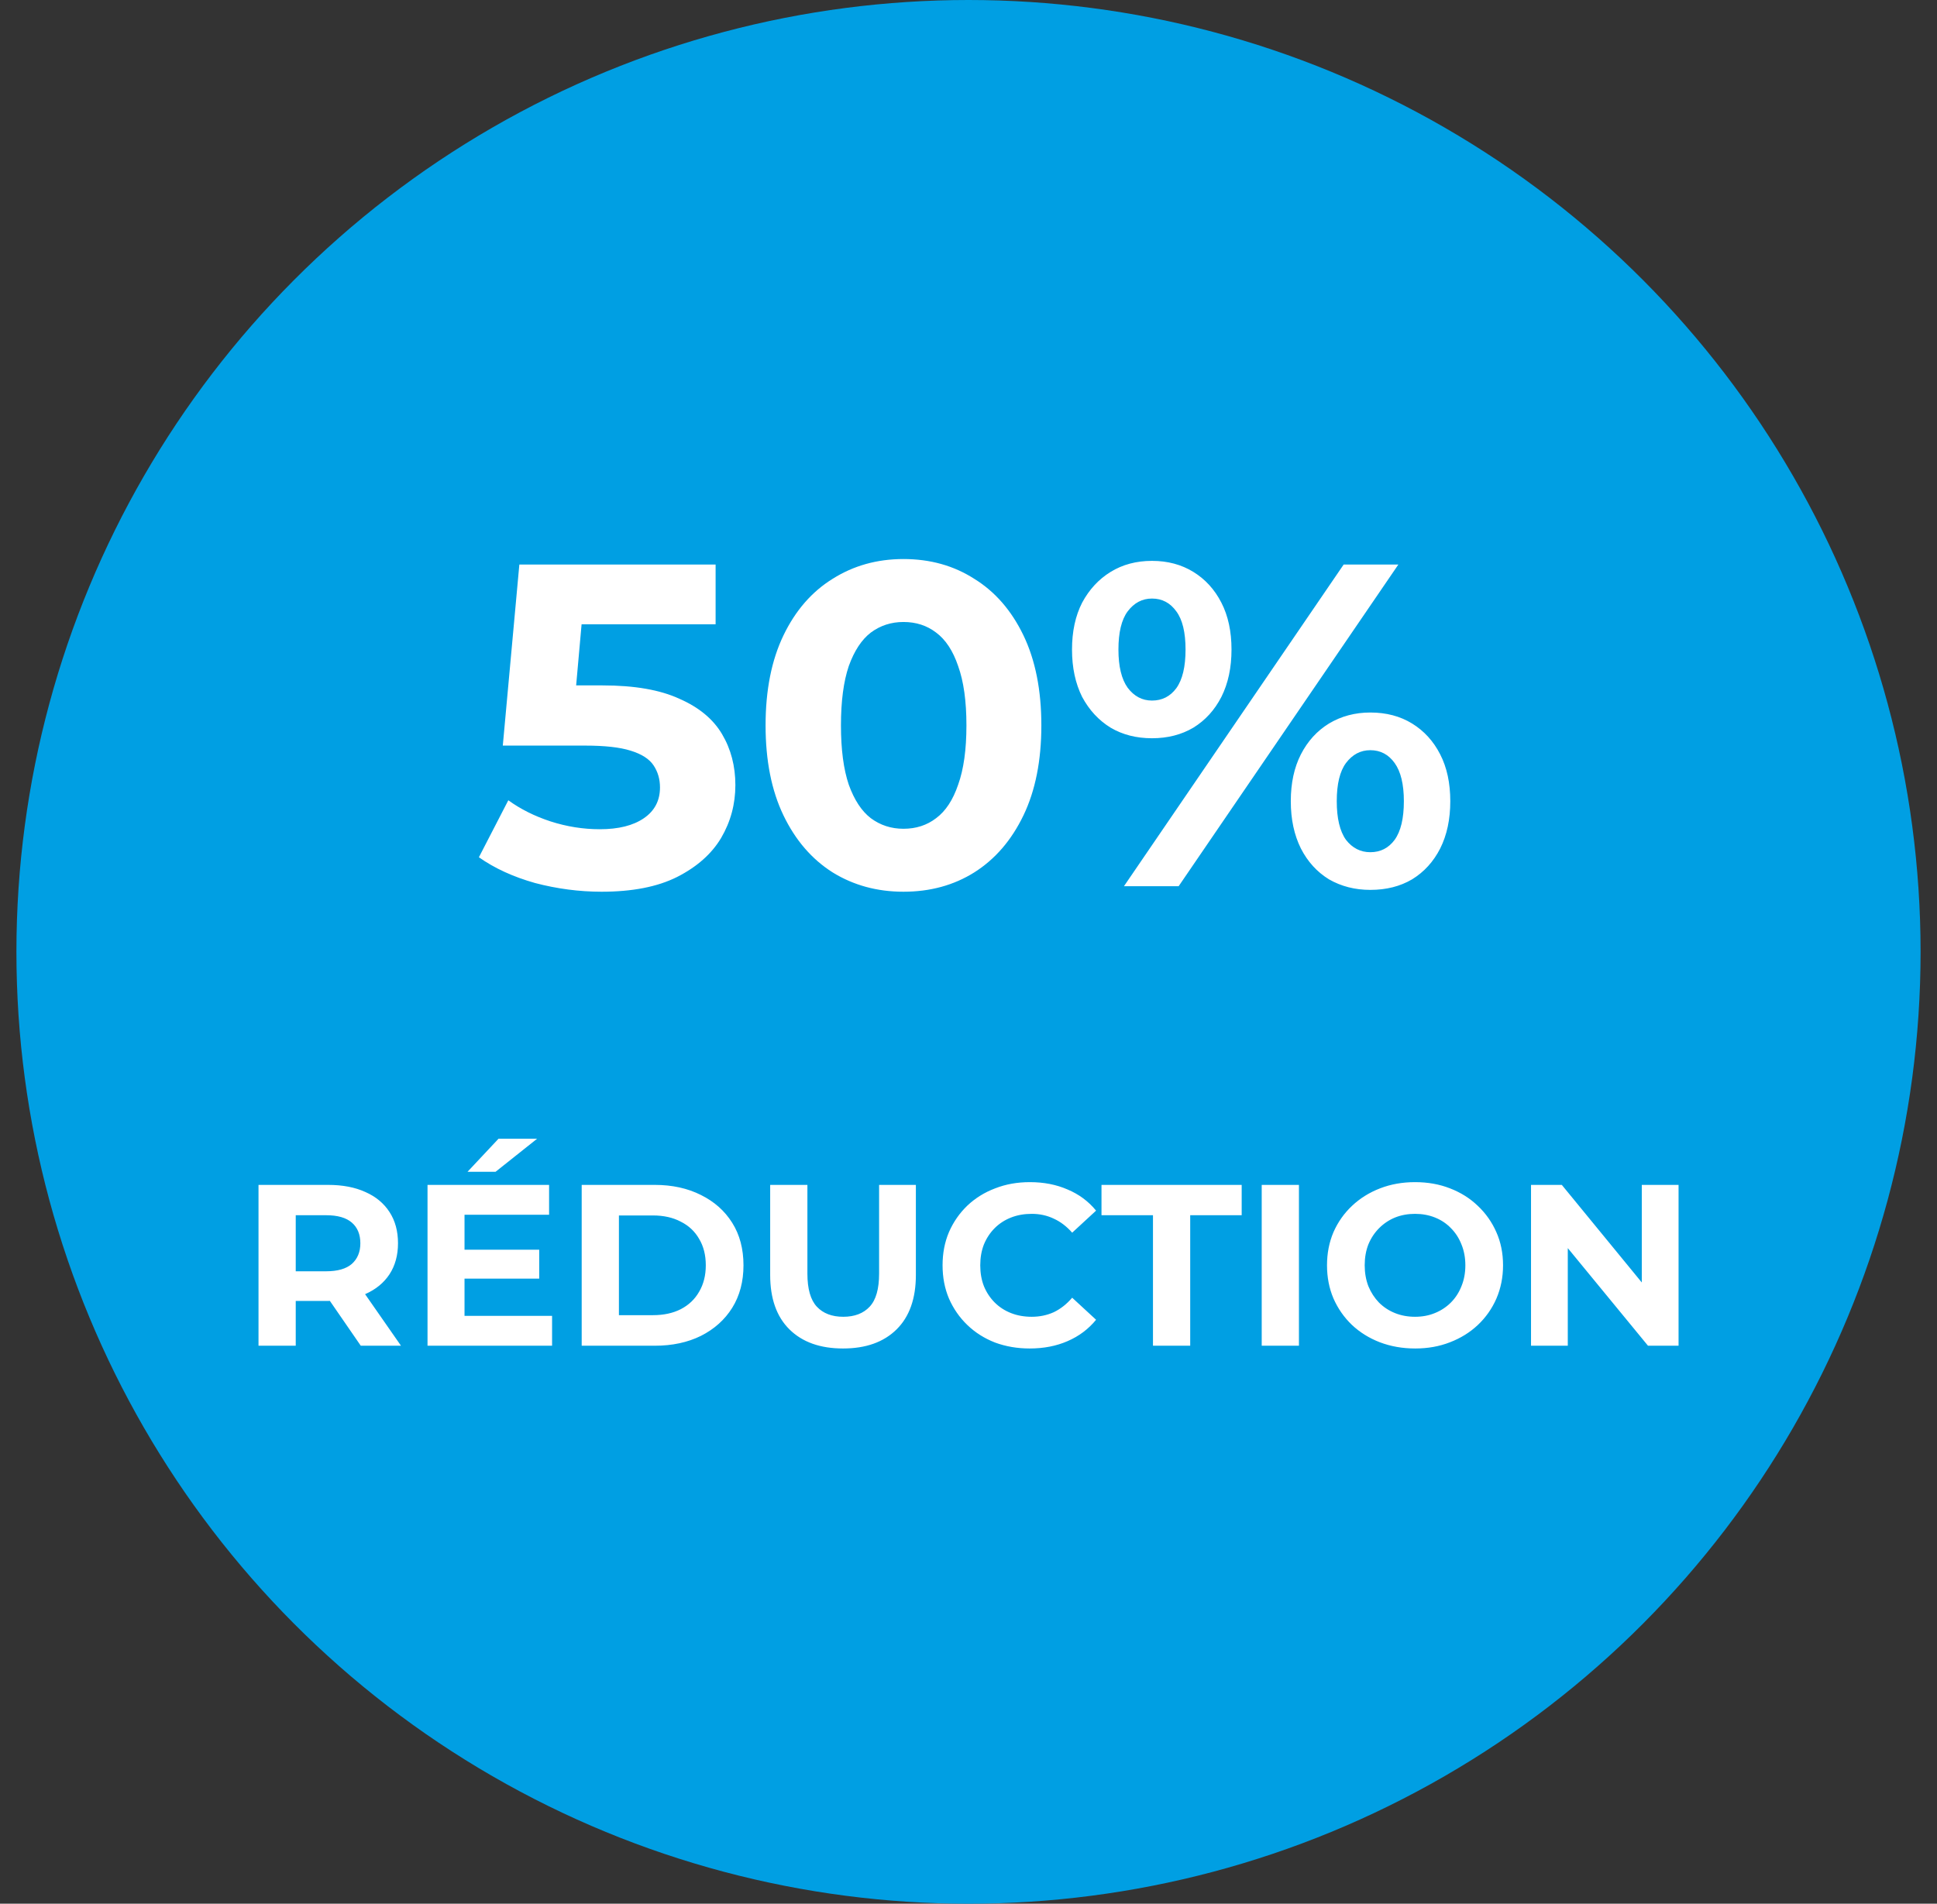
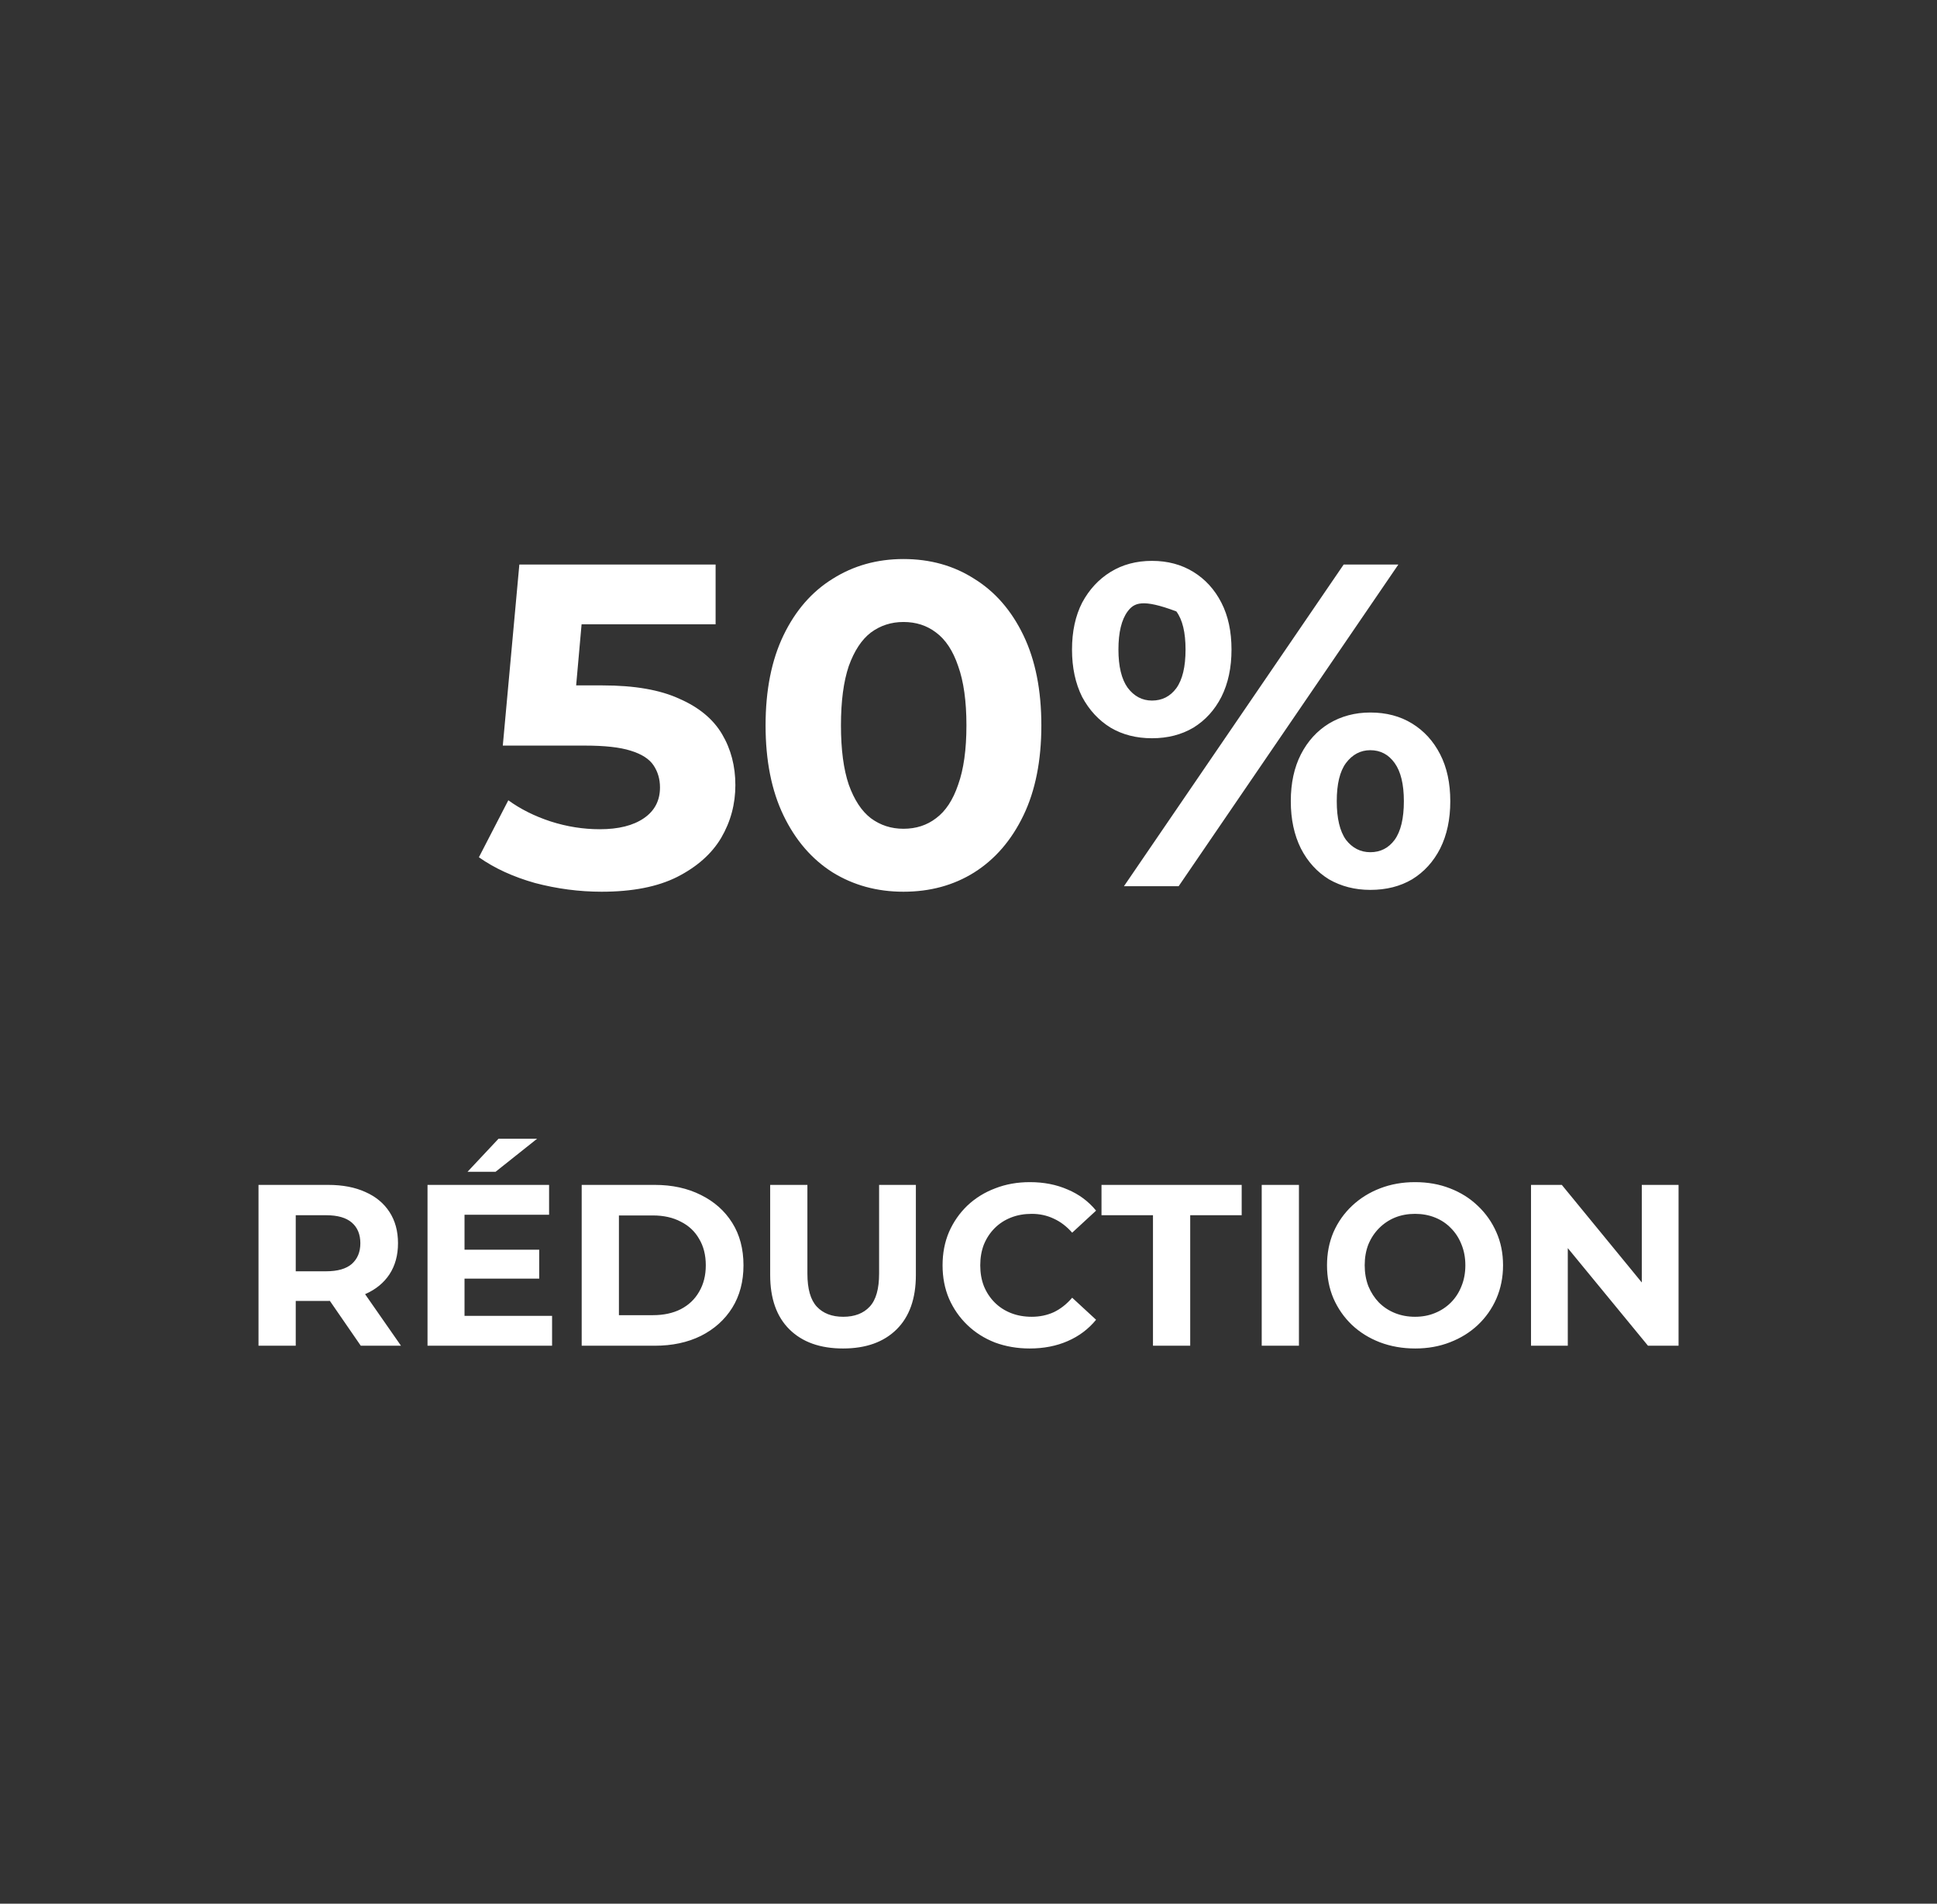
<svg xmlns="http://www.w3.org/2000/svg" width="59" height="58" viewBox="0 0 59 58" fill="none">
  <rect x="0" y="0" width="59" height="58" fill="#333333" stroke="none" />
-   <circle cx="29.5" cy="29" r="29" fill="#009FE3" />
-   <path d="M18.325 27.168C17.644 27.168 16.967 27.079 16.295 26.902C15.633 26.715 15.063 26.454 14.587 26.118L15.483 24.382C15.857 24.653 16.286 24.867 16.771 25.026C17.266 25.185 17.765 25.264 18.269 25.264C18.839 25.264 19.287 25.152 19.613 24.928C19.94 24.704 20.103 24.391 20.103 23.99C20.103 23.738 20.038 23.514 19.907 23.318C19.777 23.122 19.543 22.973 19.207 22.87C18.881 22.767 18.419 22.716 17.821 22.716H15.315L15.819 17.2H21.797V19.02H16.631L17.807 17.984L17.457 21.918L16.281 20.882H18.353C19.324 20.882 20.103 21.017 20.691 21.288C21.289 21.549 21.723 21.909 21.993 22.366C22.264 22.823 22.399 23.341 22.399 23.92C22.399 24.499 22.255 25.035 21.965 25.53C21.676 26.015 21.228 26.412 20.621 26.72C20.024 27.019 19.259 27.168 18.325 27.168ZM27.519 27.168C26.717 27.168 25.998 26.972 25.363 26.58C24.729 26.179 24.229 25.6 23.865 24.844C23.501 24.088 23.319 23.173 23.319 22.1C23.319 21.027 23.501 20.112 23.865 19.356C24.229 18.6 24.729 18.026 25.363 17.634C25.998 17.233 26.717 17.032 27.519 17.032C28.331 17.032 29.05 17.233 29.675 17.634C30.31 18.026 30.809 18.6 31.173 19.356C31.537 20.112 31.719 21.027 31.719 22.1C31.719 23.173 31.537 24.088 31.173 24.844C30.809 25.6 30.31 26.179 29.675 26.58C29.05 26.972 28.331 27.168 27.519 27.168ZM27.519 25.25C27.902 25.25 28.233 25.143 28.513 24.928C28.803 24.713 29.027 24.373 29.185 23.906C29.353 23.439 29.437 22.837 29.437 22.1C29.437 21.363 29.353 20.761 29.185 20.294C29.027 19.827 28.803 19.487 28.513 19.272C28.233 19.057 27.902 18.95 27.519 18.95C27.146 18.95 26.815 19.057 26.525 19.272C26.245 19.487 26.021 19.827 25.853 20.294C25.695 20.761 25.615 21.363 25.615 22.1C25.615 22.837 25.695 23.439 25.853 23.906C26.021 24.373 26.245 24.713 26.525 24.928C26.815 25.143 27.146 25.25 27.519 25.25ZM34.235 27L40.927 17.2H42.593L35.901 27H34.235ZM35.089 22.492C34.613 22.492 34.193 22.385 33.829 22.17C33.465 21.946 33.176 21.633 32.961 21.232C32.756 20.821 32.653 20.341 32.653 19.79C32.653 19.239 32.756 18.763 32.961 18.362C33.176 17.961 33.465 17.648 33.829 17.424C34.193 17.2 34.613 17.088 35.089 17.088C35.565 17.088 35.985 17.2 36.349 17.424C36.713 17.648 36.998 17.961 37.203 18.362C37.409 18.763 37.511 19.239 37.511 19.79C37.511 20.341 37.409 20.821 37.203 21.232C36.998 21.633 36.713 21.946 36.349 22.17C35.985 22.385 35.565 22.492 35.089 22.492ZM35.089 21.344C35.397 21.344 35.645 21.218 35.831 20.966C36.018 20.705 36.111 20.313 36.111 19.79C36.111 19.267 36.018 18.88 35.831 18.628C35.645 18.367 35.397 18.236 35.089 18.236C34.791 18.236 34.543 18.367 34.347 18.628C34.161 18.88 34.067 19.267 34.067 19.79C34.067 20.303 34.161 20.691 34.347 20.952C34.543 21.213 34.791 21.344 35.089 21.344ZM41.739 27.112C41.273 27.112 40.853 27.005 40.479 26.79C40.115 26.566 39.831 26.253 39.625 25.852C39.42 25.441 39.317 24.961 39.317 24.41C39.317 23.859 39.42 23.383 39.625 22.982C39.831 22.581 40.115 22.268 40.479 22.044C40.853 21.82 41.273 21.708 41.739 21.708C42.225 21.708 42.649 21.82 43.013 22.044C43.377 22.268 43.662 22.581 43.867 22.982C44.073 23.383 44.175 23.859 44.175 24.41C44.175 24.961 44.073 25.441 43.867 25.852C43.662 26.253 43.377 26.566 43.013 26.79C42.649 27.005 42.225 27.112 41.739 27.112ZM41.739 25.964C42.047 25.964 42.295 25.838 42.481 25.586C42.668 25.325 42.761 24.933 42.761 24.41C42.761 23.897 42.668 23.509 42.481 23.248C42.295 22.987 42.047 22.856 41.739 22.856C41.441 22.856 41.193 22.987 40.997 23.248C40.811 23.5 40.717 23.887 40.717 24.41C40.717 24.933 40.811 25.325 40.997 25.586C41.193 25.838 41.441 25.964 41.739 25.964ZM7.874 41V36.1H9.995C10.434 36.1 10.812 36.172 11.13 36.317C11.447 36.457 11.692 36.66 11.864 36.926C12.037 37.192 12.123 37.509 12.123 37.878C12.123 38.242 12.037 38.557 11.864 38.823C11.692 39.084 11.447 39.285 11.13 39.425C10.812 39.565 10.434 39.635 9.995 39.635H8.504L9.008 39.138V41H7.874ZM10.989 41L9.764 39.222H10.976L12.214 41H10.989ZM9.008 39.264L8.504 38.732H9.932C10.283 38.732 10.544 38.657 10.716 38.508C10.889 38.354 10.976 38.144 10.976 37.878C10.976 37.607 10.889 37.397 10.716 37.248C10.544 37.099 10.283 37.024 9.932 37.024H8.504L9.008 36.485V39.264ZM14.065 38.074H16.424V38.956H14.065V38.074ZM14.149 40.09H16.816V41H13.022V36.1H16.725V37.01H14.149V40.09ZM14.24 35.701L15.185 34.693H16.361L15.094 35.701H14.24ZM17.718 41V36.1H19.944C20.476 36.1 20.945 36.203 21.351 36.408C21.757 36.609 22.075 36.891 22.303 37.255C22.532 37.619 22.646 38.051 22.646 38.55C22.646 39.045 22.532 39.476 22.303 39.845C22.075 40.209 21.757 40.494 21.351 40.699C20.945 40.9 20.476 41 19.944 41H17.718ZM18.852 40.069H19.888C20.215 40.069 20.497 40.008 20.735 39.887C20.978 39.761 21.165 39.584 21.295 39.355C21.43 39.126 21.498 38.858 21.498 38.55C21.498 38.237 21.43 37.969 21.295 37.745C21.165 37.516 20.978 37.341 20.735 37.22C20.497 37.094 20.215 37.031 19.888 37.031H18.852V40.069ZM25.678 41.084C24.983 41.084 24.439 40.89 24.047 40.503C23.655 40.116 23.459 39.563 23.459 38.844V36.1H24.593V38.802C24.593 39.269 24.689 39.605 24.88 39.81C25.072 40.015 25.34 40.118 25.685 40.118C26.031 40.118 26.299 40.015 26.49 39.81C26.682 39.605 26.777 39.269 26.777 38.802V36.1H27.897V38.844C27.897 39.563 27.701 40.116 27.309 40.503C26.917 40.89 26.374 41.084 25.678 41.084ZM31.363 41.084C30.985 41.084 30.633 41.023 30.306 40.902C29.984 40.776 29.704 40.599 29.466 40.37C29.228 40.141 29.041 39.873 28.906 39.565C28.775 39.257 28.71 38.919 28.71 38.55C28.71 38.181 28.775 37.843 28.906 37.535C29.041 37.227 29.228 36.959 29.466 36.73C29.709 36.501 29.991 36.326 30.313 36.205C30.635 36.079 30.987 36.016 31.37 36.016C31.795 36.016 32.177 36.091 32.518 36.24C32.863 36.385 33.153 36.599 33.386 36.884L32.658 37.556C32.49 37.365 32.303 37.222 32.098 37.129C31.893 37.031 31.669 36.982 31.426 36.982C31.197 36.982 30.987 37.019 30.796 37.094C30.605 37.169 30.439 37.276 30.299 37.416C30.159 37.556 30.049 37.722 29.97 37.913C29.895 38.104 29.858 38.317 29.858 38.55C29.858 38.783 29.895 38.996 29.97 39.187C30.049 39.378 30.159 39.544 30.299 39.684C30.439 39.824 30.605 39.931 30.796 40.006C30.987 40.081 31.197 40.118 31.426 40.118C31.669 40.118 31.893 40.071 32.098 39.978C32.303 39.88 32.49 39.733 32.658 39.537L33.386 40.209C33.153 40.494 32.863 40.711 32.518 40.86C32.177 41.009 31.792 41.084 31.363 41.084ZM35.119 41V37.024H33.551V36.1H37.821V37.024H36.253V41H35.119ZM38.431 41V36.1H39.565V41H38.431ZM43.108 41.084C42.721 41.084 42.361 41.021 42.03 40.895C41.703 40.769 41.419 40.592 41.176 40.363C40.938 40.134 40.751 39.866 40.616 39.558C40.485 39.25 40.42 38.914 40.42 38.55C40.42 38.186 40.485 37.85 40.616 37.542C40.751 37.234 40.94 36.966 41.183 36.737C41.426 36.508 41.71 36.331 42.037 36.205C42.364 36.079 42.718 36.016 43.101 36.016C43.488 36.016 43.843 36.079 44.165 36.205C44.492 36.331 44.774 36.508 45.012 36.737C45.255 36.966 45.444 37.234 45.579 37.542C45.714 37.845 45.782 38.181 45.782 38.55C45.782 38.914 45.714 39.252 45.579 39.565C45.444 39.873 45.255 40.141 45.012 40.37C44.774 40.594 44.492 40.769 44.165 40.895C43.843 41.021 43.491 41.084 43.108 41.084ZM43.101 40.118C43.32 40.118 43.521 40.081 43.703 40.006C43.89 39.931 44.053 39.824 44.193 39.684C44.333 39.544 44.44 39.378 44.515 39.187C44.594 38.996 44.634 38.783 44.634 38.55C44.634 38.317 44.594 38.104 44.515 37.913C44.44 37.722 44.333 37.556 44.193 37.416C44.058 37.276 43.897 37.169 43.71 37.094C43.523 37.019 43.32 36.982 43.101 36.982C42.882 36.982 42.679 37.019 42.492 37.094C42.31 37.169 42.149 37.276 42.009 37.416C41.869 37.556 41.759 37.722 41.68 37.913C41.605 38.104 41.568 38.317 41.568 38.55C41.568 38.779 41.605 38.991 41.68 39.187C41.759 39.378 41.867 39.544 42.002 39.684C42.142 39.824 42.305 39.931 42.492 40.006C42.679 40.081 42.882 40.118 43.101 40.118ZM46.634 41V36.1H47.572L50.463 39.628H50.008V36.1H51.128V41H50.197L47.299 37.472H47.754V41H46.634Z" fill="white" />
+   <path d="M18.325 27.168C17.644 27.168 16.967 27.079 16.295 26.902C15.633 26.715 15.063 26.454 14.587 26.118L15.483 24.382C15.857 24.653 16.286 24.867 16.771 25.026C17.266 25.185 17.765 25.264 18.269 25.264C18.839 25.264 19.287 25.152 19.613 24.928C19.94 24.704 20.103 24.391 20.103 23.99C20.103 23.738 20.038 23.514 19.907 23.318C19.777 23.122 19.543 22.973 19.207 22.87C18.881 22.767 18.419 22.716 17.821 22.716H15.315L15.819 17.2H21.797V19.02H16.631L17.807 17.984L17.457 21.918L16.281 20.882H18.353C19.324 20.882 20.103 21.017 20.691 21.288C21.289 21.549 21.723 21.909 21.993 22.366C22.264 22.823 22.399 23.341 22.399 23.92C22.399 24.499 22.255 25.035 21.965 25.53C21.676 26.015 21.228 26.412 20.621 26.72C20.024 27.019 19.259 27.168 18.325 27.168ZM27.519 27.168C26.717 27.168 25.998 26.972 25.363 26.58C24.729 26.179 24.229 25.6 23.865 24.844C23.501 24.088 23.319 23.173 23.319 22.1C23.319 21.027 23.501 20.112 23.865 19.356C24.229 18.6 24.729 18.026 25.363 17.634C25.998 17.233 26.717 17.032 27.519 17.032C28.331 17.032 29.05 17.233 29.675 17.634C30.31 18.026 30.809 18.6 31.173 19.356C31.537 20.112 31.719 21.027 31.719 22.1C31.719 23.173 31.537 24.088 31.173 24.844C30.809 25.6 30.31 26.179 29.675 26.58C29.05 26.972 28.331 27.168 27.519 27.168ZM27.519 25.25C27.902 25.25 28.233 25.143 28.513 24.928C28.803 24.713 29.027 24.373 29.185 23.906C29.353 23.439 29.437 22.837 29.437 22.1C29.437 21.363 29.353 20.761 29.185 20.294C29.027 19.827 28.803 19.487 28.513 19.272C28.233 19.057 27.902 18.95 27.519 18.95C27.146 18.95 26.815 19.057 26.525 19.272C26.245 19.487 26.021 19.827 25.853 20.294C25.695 20.761 25.615 21.363 25.615 22.1C25.615 22.837 25.695 23.439 25.853 23.906C26.021 24.373 26.245 24.713 26.525 24.928C26.815 25.143 27.146 25.25 27.519 25.25ZM34.235 27L40.927 17.2H42.593L35.901 27H34.235ZM35.089 22.492C34.613 22.492 34.193 22.385 33.829 22.17C33.465 21.946 33.176 21.633 32.961 21.232C32.756 20.821 32.653 20.341 32.653 19.79C32.653 19.239 32.756 18.763 32.961 18.362C33.176 17.961 33.465 17.648 33.829 17.424C34.193 17.2 34.613 17.088 35.089 17.088C35.565 17.088 35.985 17.2 36.349 17.424C36.713 17.648 36.998 17.961 37.203 18.362C37.409 18.763 37.511 19.239 37.511 19.79C37.511 20.341 37.409 20.821 37.203 21.232C36.998 21.633 36.713 21.946 36.349 22.17C35.985 22.385 35.565 22.492 35.089 22.492ZM35.089 21.344C35.397 21.344 35.645 21.218 35.831 20.966C36.018 20.705 36.111 20.313 36.111 19.79C36.111 19.267 36.018 18.88 35.831 18.628C34.791 18.236 34.543 18.367 34.347 18.628C34.161 18.88 34.067 19.267 34.067 19.79C34.067 20.303 34.161 20.691 34.347 20.952C34.543 21.213 34.791 21.344 35.089 21.344ZM41.739 27.112C41.273 27.112 40.853 27.005 40.479 26.79C40.115 26.566 39.831 26.253 39.625 25.852C39.42 25.441 39.317 24.961 39.317 24.41C39.317 23.859 39.42 23.383 39.625 22.982C39.831 22.581 40.115 22.268 40.479 22.044C40.853 21.82 41.273 21.708 41.739 21.708C42.225 21.708 42.649 21.82 43.013 22.044C43.377 22.268 43.662 22.581 43.867 22.982C44.073 23.383 44.175 23.859 44.175 24.41C44.175 24.961 44.073 25.441 43.867 25.852C43.662 26.253 43.377 26.566 43.013 26.79C42.649 27.005 42.225 27.112 41.739 27.112ZM41.739 25.964C42.047 25.964 42.295 25.838 42.481 25.586C42.668 25.325 42.761 24.933 42.761 24.41C42.761 23.897 42.668 23.509 42.481 23.248C42.295 22.987 42.047 22.856 41.739 22.856C41.441 22.856 41.193 22.987 40.997 23.248C40.811 23.5 40.717 23.887 40.717 24.41C40.717 24.933 40.811 25.325 40.997 25.586C41.193 25.838 41.441 25.964 41.739 25.964ZM7.874 41V36.1H9.995C10.434 36.1 10.812 36.172 11.13 36.317C11.447 36.457 11.692 36.66 11.864 36.926C12.037 37.192 12.123 37.509 12.123 37.878C12.123 38.242 12.037 38.557 11.864 38.823C11.692 39.084 11.447 39.285 11.13 39.425C10.812 39.565 10.434 39.635 9.995 39.635H8.504L9.008 39.138V41H7.874ZM10.989 41L9.764 39.222H10.976L12.214 41H10.989ZM9.008 39.264L8.504 38.732H9.932C10.283 38.732 10.544 38.657 10.716 38.508C10.889 38.354 10.976 38.144 10.976 37.878C10.976 37.607 10.889 37.397 10.716 37.248C10.544 37.099 10.283 37.024 9.932 37.024H8.504L9.008 36.485V39.264ZM14.065 38.074H16.424V38.956H14.065V38.074ZM14.149 40.09H16.816V41H13.022V36.1H16.725V37.01H14.149V40.09ZM14.24 35.701L15.185 34.693H16.361L15.094 35.701H14.24ZM17.718 41V36.1H19.944C20.476 36.1 20.945 36.203 21.351 36.408C21.757 36.609 22.075 36.891 22.303 37.255C22.532 37.619 22.646 38.051 22.646 38.55C22.646 39.045 22.532 39.476 22.303 39.845C22.075 40.209 21.757 40.494 21.351 40.699C20.945 40.9 20.476 41 19.944 41H17.718ZM18.852 40.069H19.888C20.215 40.069 20.497 40.008 20.735 39.887C20.978 39.761 21.165 39.584 21.295 39.355C21.43 39.126 21.498 38.858 21.498 38.55C21.498 38.237 21.43 37.969 21.295 37.745C21.165 37.516 20.978 37.341 20.735 37.22C20.497 37.094 20.215 37.031 19.888 37.031H18.852V40.069ZM25.678 41.084C24.983 41.084 24.439 40.89 24.047 40.503C23.655 40.116 23.459 39.563 23.459 38.844V36.1H24.593V38.802C24.593 39.269 24.689 39.605 24.88 39.81C25.072 40.015 25.34 40.118 25.685 40.118C26.031 40.118 26.299 40.015 26.49 39.81C26.682 39.605 26.777 39.269 26.777 38.802V36.1H27.897V38.844C27.897 39.563 27.701 40.116 27.309 40.503C26.917 40.89 26.374 41.084 25.678 41.084ZM31.363 41.084C30.985 41.084 30.633 41.023 30.306 40.902C29.984 40.776 29.704 40.599 29.466 40.37C29.228 40.141 29.041 39.873 28.906 39.565C28.775 39.257 28.71 38.919 28.71 38.55C28.71 38.181 28.775 37.843 28.906 37.535C29.041 37.227 29.228 36.959 29.466 36.73C29.709 36.501 29.991 36.326 30.313 36.205C30.635 36.079 30.987 36.016 31.37 36.016C31.795 36.016 32.177 36.091 32.518 36.24C32.863 36.385 33.153 36.599 33.386 36.884L32.658 37.556C32.49 37.365 32.303 37.222 32.098 37.129C31.893 37.031 31.669 36.982 31.426 36.982C31.197 36.982 30.987 37.019 30.796 37.094C30.605 37.169 30.439 37.276 30.299 37.416C30.159 37.556 30.049 37.722 29.97 37.913C29.895 38.104 29.858 38.317 29.858 38.55C29.858 38.783 29.895 38.996 29.97 39.187C30.049 39.378 30.159 39.544 30.299 39.684C30.439 39.824 30.605 39.931 30.796 40.006C30.987 40.081 31.197 40.118 31.426 40.118C31.669 40.118 31.893 40.071 32.098 39.978C32.303 39.88 32.49 39.733 32.658 39.537L33.386 40.209C33.153 40.494 32.863 40.711 32.518 40.86C32.177 41.009 31.792 41.084 31.363 41.084ZM35.119 41V37.024H33.551V36.1H37.821V37.024H36.253V41H35.119ZM38.431 41V36.1H39.565V41H38.431ZM43.108 41.084C42.721 41.084 42.361 41.021 42.03 40.895C41.703 40.769 41.419 40.592 41.176 40.363C40.938 40.134 40.751 39.866 40.616 39.558C40.485 39.25 40.42 38.914 40.42 38.55C40.42 38.186 40.485 37.85 40.616 37.542C40.751 37.234 40.94 36.966 41.183 36.737C41.426 36.508 41.71 36.331 42.037 36.205C42.364 36.079 42.718 36.016 43.101 36.016C43.488 36.016 43.843 36.079 44.165 36.205C44.492 36.331 44.774 36.508 45.012 36.737C45.255 36.966 45.444 37.234 45.579 37.542C45.714 37.845 45.782 38.181 45.782 38.55C45.782 38.914 45.714 39.252 45.579 39.565C45.444 39.873 45.255 40.141 45.012 40.37C44.774 40.594 44.492 40.769 44.165 40.895C43.843 41.021 43.491 41.084 43.108 41.084ZM43.101 40.118C43.32 40.118 43.521 40.081 43.703 40.006C43.89 39.931 44.053 39.824 44.193 39.684C44.333 39.544 44.44 39.378 44.515 39.187C44.594 38.996 44.634 38.783 44.634 38.55C44.634 38.317 44.594 38.104 44.515 37.913C44.44 37.722 44.333 37.556 44.193 37.416C44.058 37.276 43.897 37.169 43.71 37.094C43.523 37.019 43.32 36.982 43.101 36.982C42.882 36.982 42.679 37.019 42.492 37.094C42.31 37.169 42.149 37.276 42.009 37.416C41.869 37.556 41.759 37.722 41.68 37.913C41.605 38.104 41.568 38.317 41.568 38.55C41.568 38.779 41.605 38.991 41.68 39.187C41.759 39.378 41.867 39.544 42.002 39.684C42.142 39.824 42.305 39.931 42.492 40.006C42.679 40.081 42.882 40.118 43.101 40.118ZM46.634 41V36.1H47.572L50.463 39.628H50.008V36.1H51.128V41H50.197L47.299 37.472H47.754V41H46.634Z" fill="white" />
</svg>